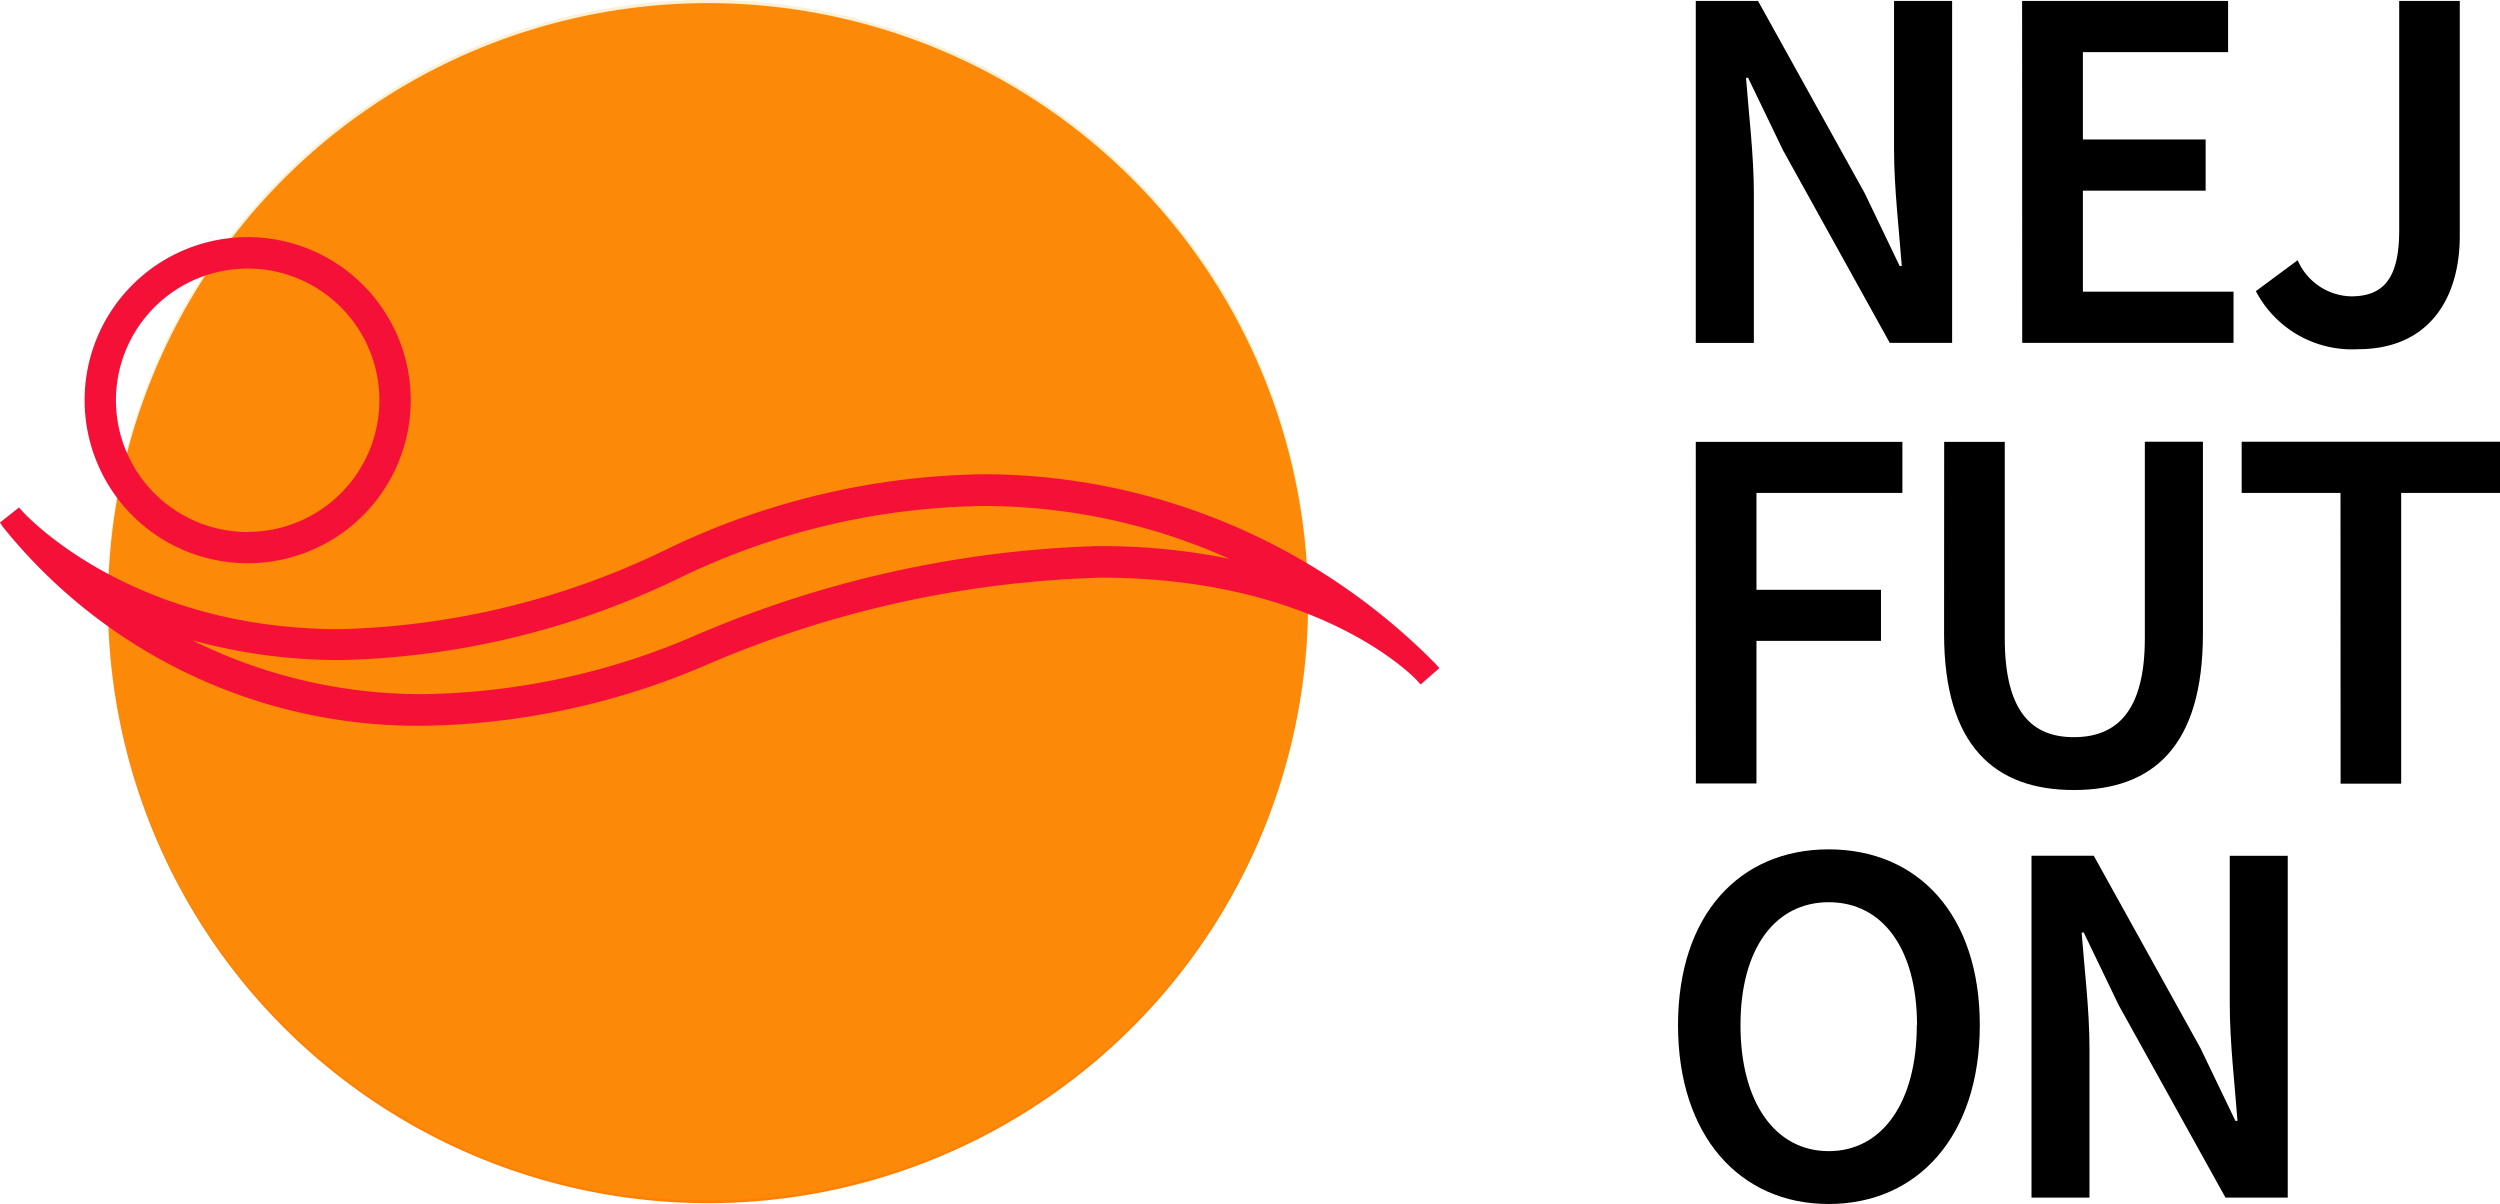
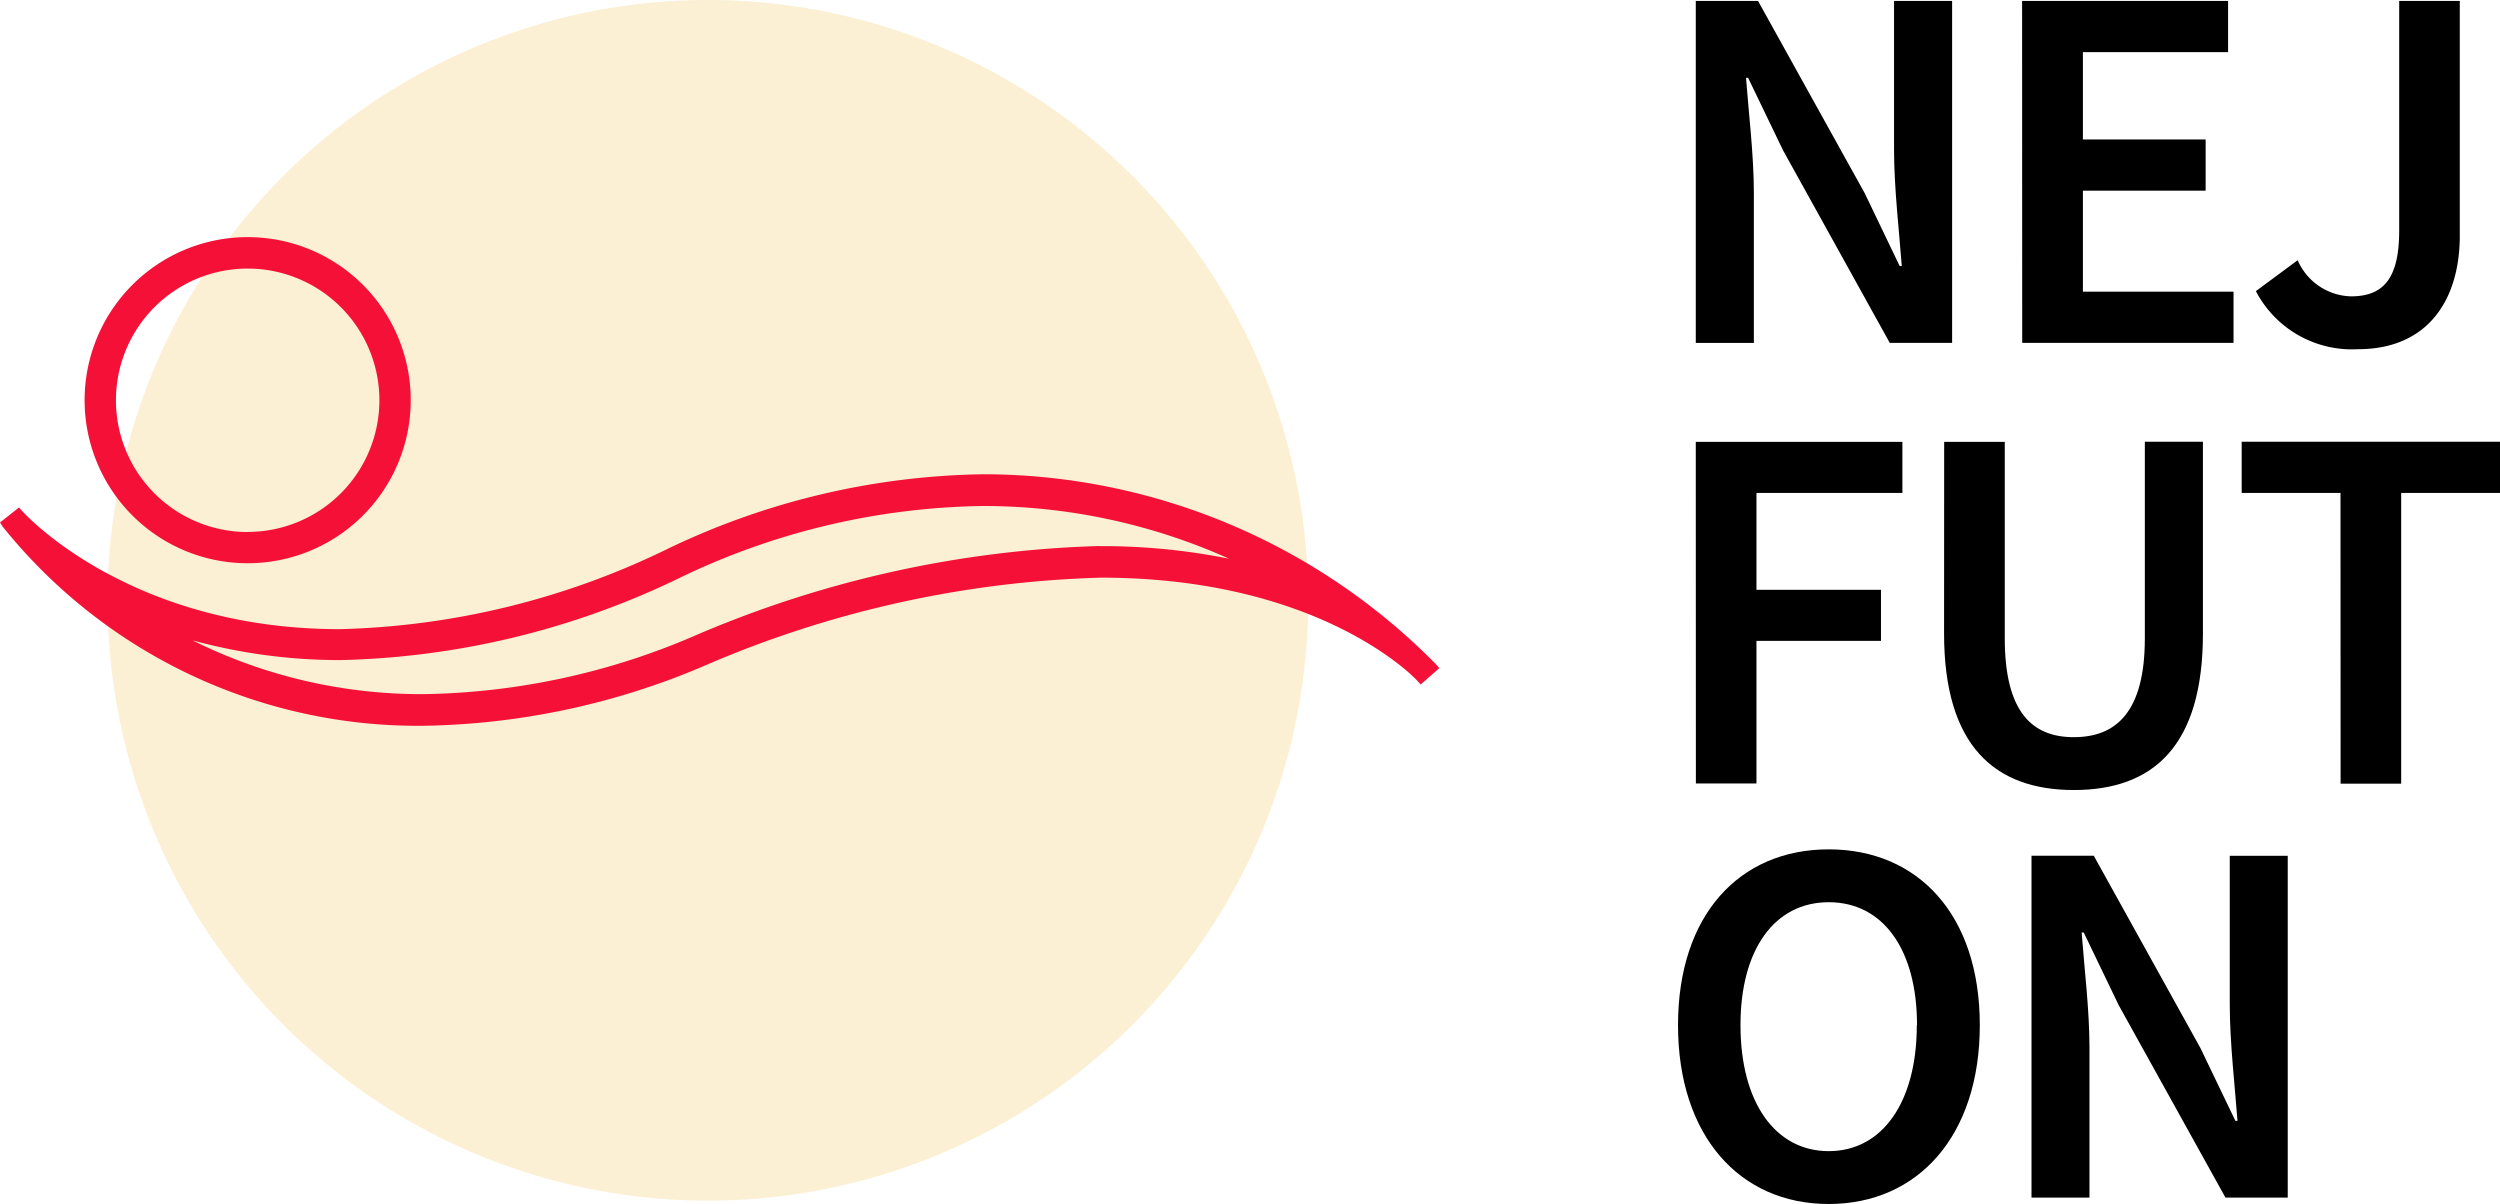
<svg xmlns="http://www.w3.org/2000/svg" width="90.455" height="43.563" viewBox="0 0 23.933 11.526">
  <g data-name="Group 24">
    <path data-name="Path 39" d="M16.234.009h.596l1.022 1.842.334.696h.02c-.025-.336-.074-.75-.074-1.117V.009h.556v3.273h-.597L17.07 1.44l-.335-.695h-.02c.026.345.075.74.075 1.106v1.432h-.556z" />
    <path data-name="Path 40" d="M19.358.009h1.972v.49h-1.39v.836h1.175v.49H19.94v.967h1.442v.49h-2.023z" />
    <path data-name="Path 41" d="M21.996 2.491a.573.573 0 00.51.346c.307 0 .462-.165.462-.63V.009h.58v2.248c0 .595-.29 1.086-.976 1.086a1.037 1.037 0 01-.976-.556z" />
    <path data-name="Path 42" d="M16.234 4.23h1.978v.489h-1.397v.927h1.192v.489h-1.192V7.5h-.58z" />
    <path data-name="Path 43" d="M18.612 4.23h.58v1.88c0 .712.266.947.661.947.4 0 .68-.235.68-.946V4.229h.556v1.837c0 1.076-.475 1.497-1.236 1.497-.756 0-1.242-.422-1.242-1.497z" />
    <path data-name="Path 44" d="M22.406 4.719h-.946v-.49h2.473v.49h-.946v2.783h-.58z" />
    <path data-name="Path 45" d="M16.064 9.814c0-1.057.59-1.683 1.442-1.683.856 0 1.447.626 1.447 1.683s-.59 1.712-1.447 1.712c-.851 0-1.442-.652-1.442-1.712zm2.288 0c0-.731-.33-1.177-.845-1.177-.515 0-.845.446-.845 1.177 0 .736.33 1.206.845 1.206.514 0 .843-.47.843-1.206z" />
    <path data-name="Path 46" d="M19.448 8.192h.596l1.021 1.841.335.697h.02c-.025-.336-.074-.75-.074-1.117v-1.42h.555v3.272h-.596l-1.022-1.842-.335-.696h-.02c.026.346.075.741.075 1.107v1.431h-.555z" />
-     <path data-name="Path 47" d="M12.522 5.772A5.744 5.744 0 116.778.03a5.744 5.744 0 015.744 5.743z" fill="#ff7f00" />
    <path data-name="Path 48" d="M12.524 5.747A5.747 5.747 0 116.777 0a5.747 5.747 0 015.747 5.747z" fill="#f4b62a" opacity=".2" />
    <path data-name="Path 49" d="M13.745 6.357A6.09 6.09 0 009.42 4.54a7.197 7.197 0 00-3.02.71 7.562 7.562 0 01-3.147.773C1.258 6.023.256 4.94.214 4.894l-.032-.036L0 5.002l.026.04a5.096 5.096 0 004.03 1.906 7.109 7.109 0 002.668-.566 10.27 10.27 0 013.814-.852c2.113 0 3.02.975 3.028.985l.034.038.179-.157zm-3.218-1.13a10.553 10.553 0 00-3.916.876 6.794 6.794 0 01-2.551.542 4.914 4.914 0 01-2.218-.515 5.345 5.345 0 001.422.189 7.827 7.827 0 003.261-.796 6.88 6.88 0 012.888-.679 5.75 5.75 0 012.354.505 6.145 6.145 0 00-1.24-.121z" fill="#f51038" />
    <path data-name="Path 50" d="M2.37 2.27a1.561 1.561 0 101.562 1.56 1.561 1.561 0 00-1.561-1.56zm0 2.823a1.261 1.261 0 111.262-1.261 1.261 1.261 0 01-1.261 1.26z" fill="#f51038" />
  </g>
</svg>